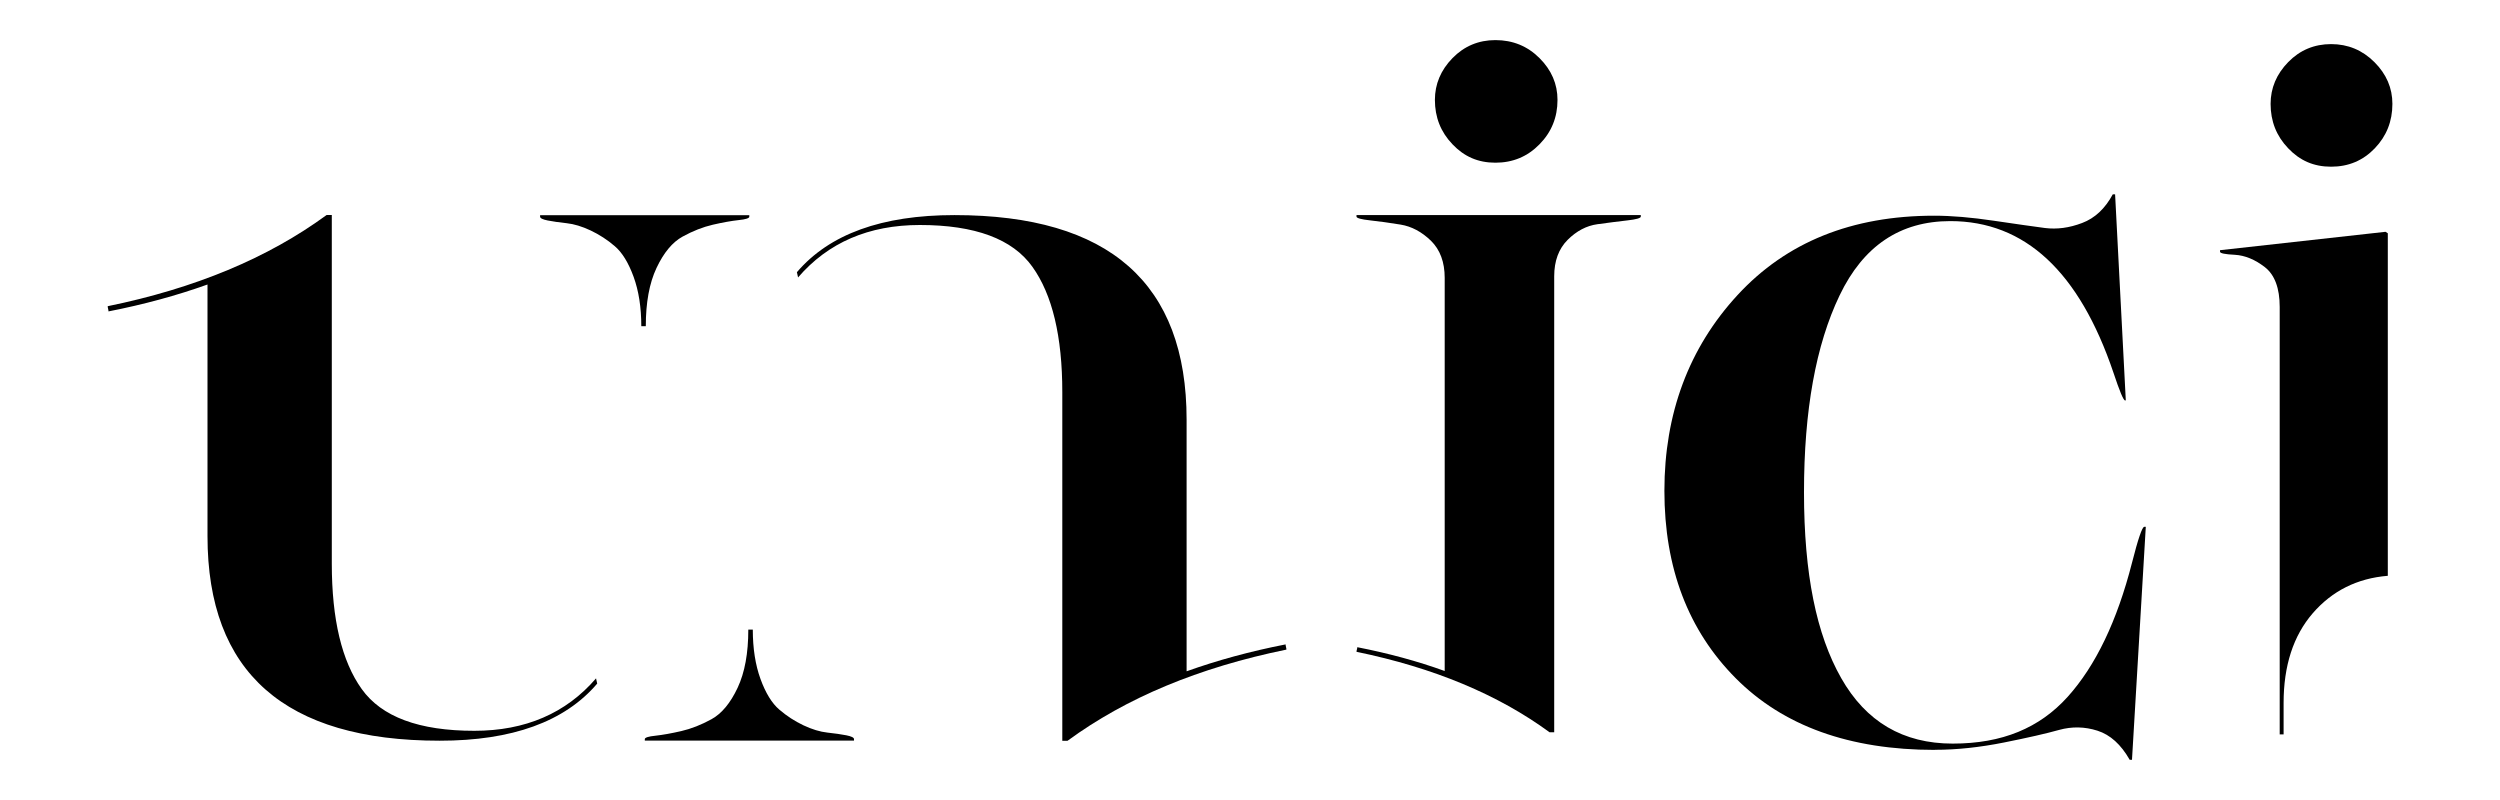
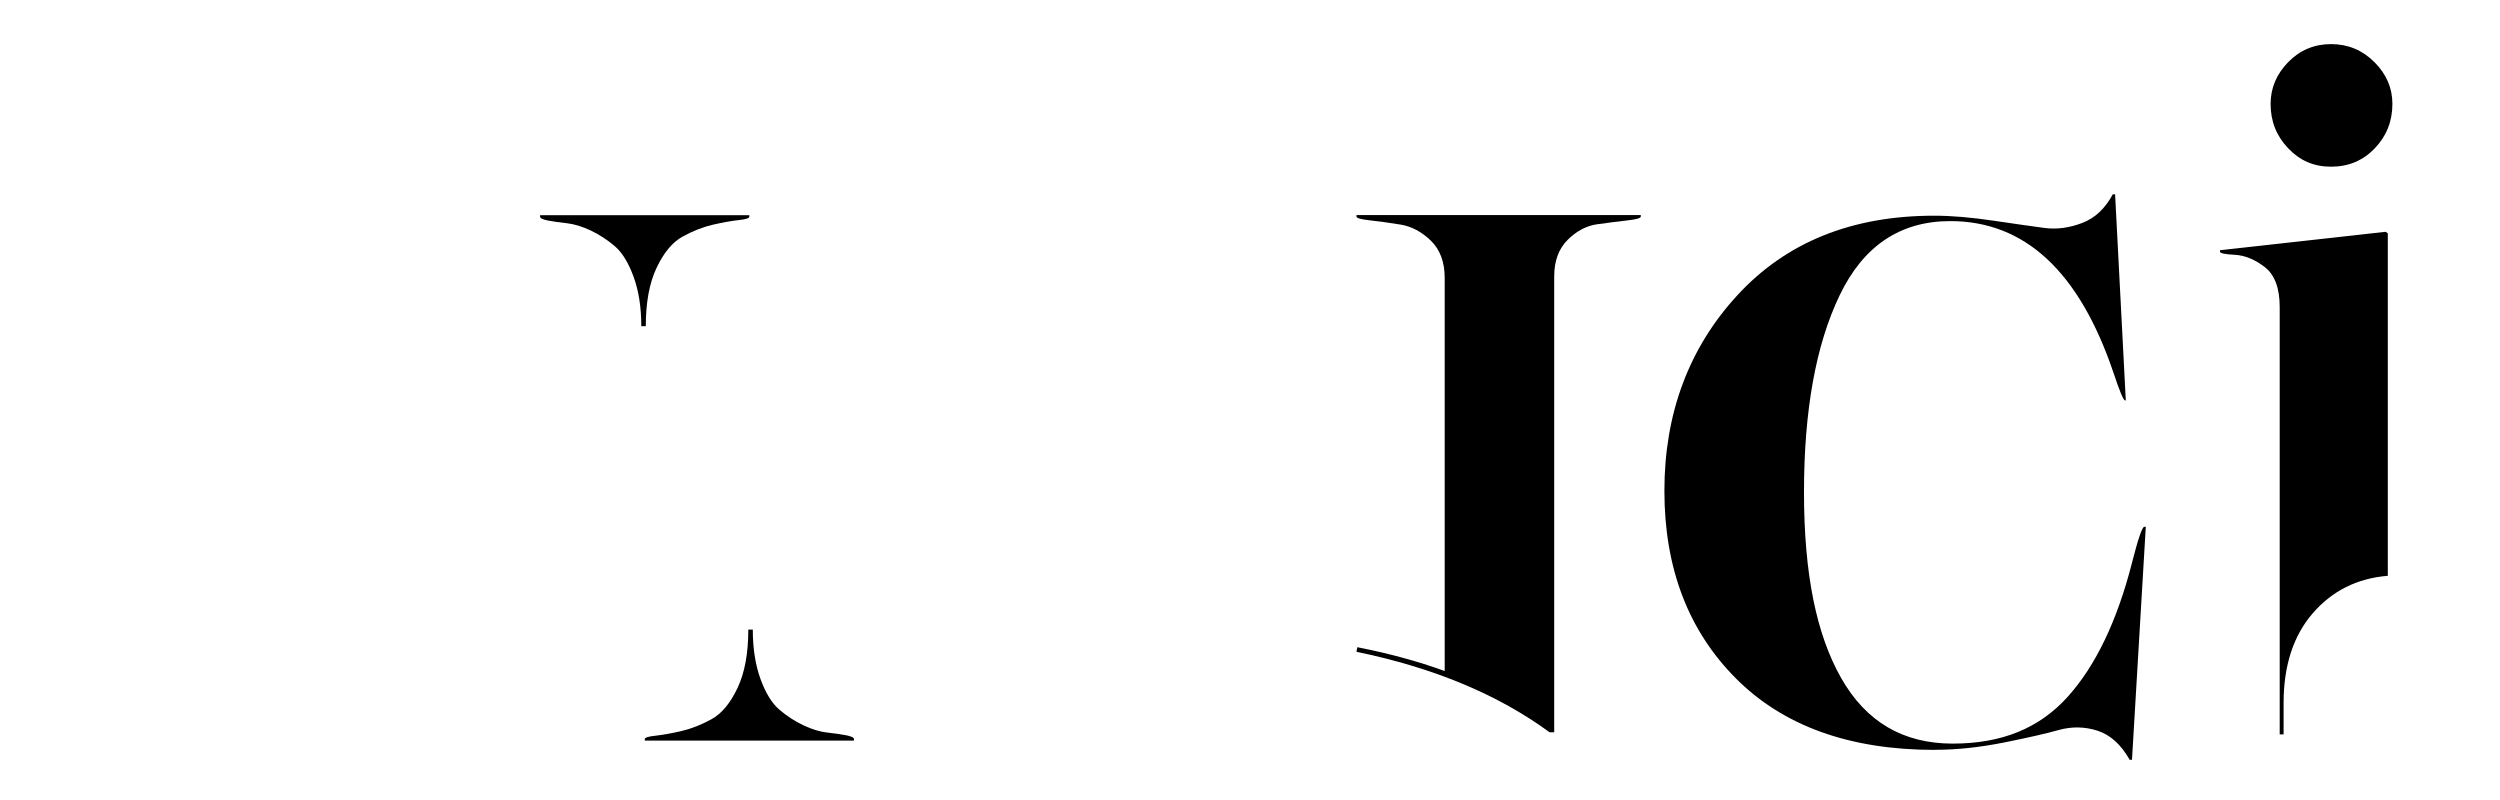
<svg xmlns="http://www.w3.org/2000/svg" id="Livello_1" data-name="Livello 1" viewBox="0 0 250 80">
  <defs>
    <style> .cls-1 { fill: #000; stroke-width: 0px; } </style>
  </defs>
  <path class="cls-1" d="M135.65,65.18c0-.05.01-.13.04-.23.03-.1.04-.18.04-.23,3.12.61,6.03,1.4,8.74,2.38V27.79c0-1.58-.46-2.82-1.38-3.72-.92-.89-1.93-1.43-3.03-1.61-1.1-.18-2.11-.32-3.03-.42-.92-.1-1.38-.23-1.38-.38v-.15h28.43v.15c0,.15-.45.28-1.34.38-.89.1-1.89.23-2.99.38-1.1.15-2.1.68-2.99,1.57-.89.89-1.34,2.11-1.34,3.64v45.6h-.46c-5.16-3.78-11.6-6.46-19.31-8.05Z" />
  <g>
    <path class="cls-1" d="M193.49,74.99c-8.53,0-15.17-2.39-19.92-7.17-4.75-4.78-7.13-11.02-7.13-18.74s2.44-14.29,7.32-19.58c4.88-5.29,11.43-7.93,19.66-7.93,1.74,0,3.72.17,5.94.5,2.22.33,3.93.57,5.13.73,1.2.15,2.44-.01,3.72-.5,1.28-.48,2.3-1.44,3.07-2.87h.23l1.07,20.61h-.08c-.15,0-.54-.92-1.15-2.76-3.42-10.12-8.86-15.17-16.32-15.17-5.01,0-8.7,2.48-11.07,7.43-2.38,4.96-3.56,11.52-3.56,19.69s1.24,14.22,3.72,18.58c2.48,4.37,6.19,6.55,11.15,6.55s8.68-1.56,11.49-4.67c2.81-3.12,4.95-7.59,6.44-13.41.61-2.4,1.02-3.6,1.23-3.6h.15l-1.38,23.3h-.23c-.87-1.53-1.94-2.5-3.22-2.91-1.28-.41-2.56-.43-3.83-.08-1.28.36-3.12.78-5.52,1.26-2.4.48-4.7.73-6.9.73Z" />
    <path class="cls-1" d="M227.97,73.46V30.7c0-1.89-.5-3.22-1.49-3.99-1-.77-1.99-1.17-2.99-1.23-1-.05-1.49-.15-1.49-.31v-.15l16.55-1.84.23.15v34.25c-3.07.25-5.57,1.51-7.51,3.75-1.94,2.25-2.91,5.24-2.91,8.97v3.14h-.38ZM228.82,6.21c1.17-1.2,2.61-1.8,4.29-1.8s3.13.6,4.33,1.8c1.2,1.2,1.8,2.59,1.8,4.18,0,1.74-.59,3.22-1.76,4.44-1.18,1.23-2.63,1.84-4.37,1.84s-3.12-.61-4.29-1.84c-1.18-1.23-1.76-2.71-1.76-4.44,0-1.58.59-2.98,1.76-4.18Z" />
  </g>
  <path class="cls-1" d="M64.13,32.62c0-1.89-.26-3.54-.77-4.94-.51-1.4-1.14-2.43-1.88-3.06-.74-.64-1.55-1.16-2.41-1.57-.87-.41-1.67-.65-2.41-.73-.74-.08-1.37-.17-1.88-.27-.51-.1-.77-.23-.77-.38v-.15h20.92v.15c0,.15-.36.27-1.07.34-.72.08-1.57.23-2.57.46-1,.23-2.01.63-3.03,1.19-1.02.56-1.89,1.61-2.61,3.14-.72,1.53-1.07,3.47-1.07,5.82h-.46Z" />
-   <path class="cls-1" d="M59.61,67.83c-3.01,3.5-7.08,5.25-12.18,5.25-5.52,0-9.27-1.39-11.26-4.18-1.99-2.78-2.99-6.96-2.99-12.53V21.5h-.52c-5.85,4.29-13.14,7.33-21.89,9.12,0,.06.01.15.04.26.03.12.04.2.04.26,3.53-.69,6.83-1.59,9.9-2.69v22.36h0v2.8c0,13.64,7.74,20.46,23.22,20.46,7.25,0,12.5-1.9,15.75-5.71l-.12-.54Z" />
  <g>
    <path class="cls-1" d="M75.28,62.96c0,1.89.26,3.54.77,4.94.51,1.4,1.14,2.43,1.88,3.06.74.64,1.55,1.16,2.41,1.57.87.41,1.67.65,2.41.73.74.08,1.37.17,1.88.27.51.1.77.23.77.38v.15h-20.92v-.15c0-.15.36-.27,1.07-.34.72-.08,1.57-.23,2.57-.46,1-.23,2.01-.63,3.03-1.19,1.02-.56,1.89-1.61,2.61-3.14.72-1.53,1.07-3.47,1.07-5.82h.46Z" />
-     <path class="cls-1" d="M79.8,27.75c3.01-3.5,7.08-5.25,12.18-5.25,5.52,0,9.27,1.39,11.26,4.18,1.99,2.78,2.99,6.96,2.99,12.53v34.87h.52c5.85-4.29,13.14-7.33,21.89-9.12,0-.06-.01-.15-.04-.26-.03-.12-.04-.2-.04-.26-3.53.69-6.83,1.59-9.9,2.69v-22.36h0v-2.8c0-13.64-7.74-20.46-23.22-20.46-7.25,0-12.5,1.9-15.75,5.71l.12.54Z" />
  </g>
-   <path class="cls-1" d="M149.54,4.01c1.74,0,3.21.6,4.41,1.8,1.2,1.2,1.8,2.59,1.8,4.18,0,1.74-.6,3.22-1.8,4.44-1.2,1.23-2.67,1.84-4.41,1.84s-3.12-.61-4.29-1.84c-1.18-1.23-1.76-2.71-1.76-4.44,0-1.58.59-2.98,1.76-4.18,1.17-1.2,2.61-1.8,4.29-1.8Z" />
</svg>